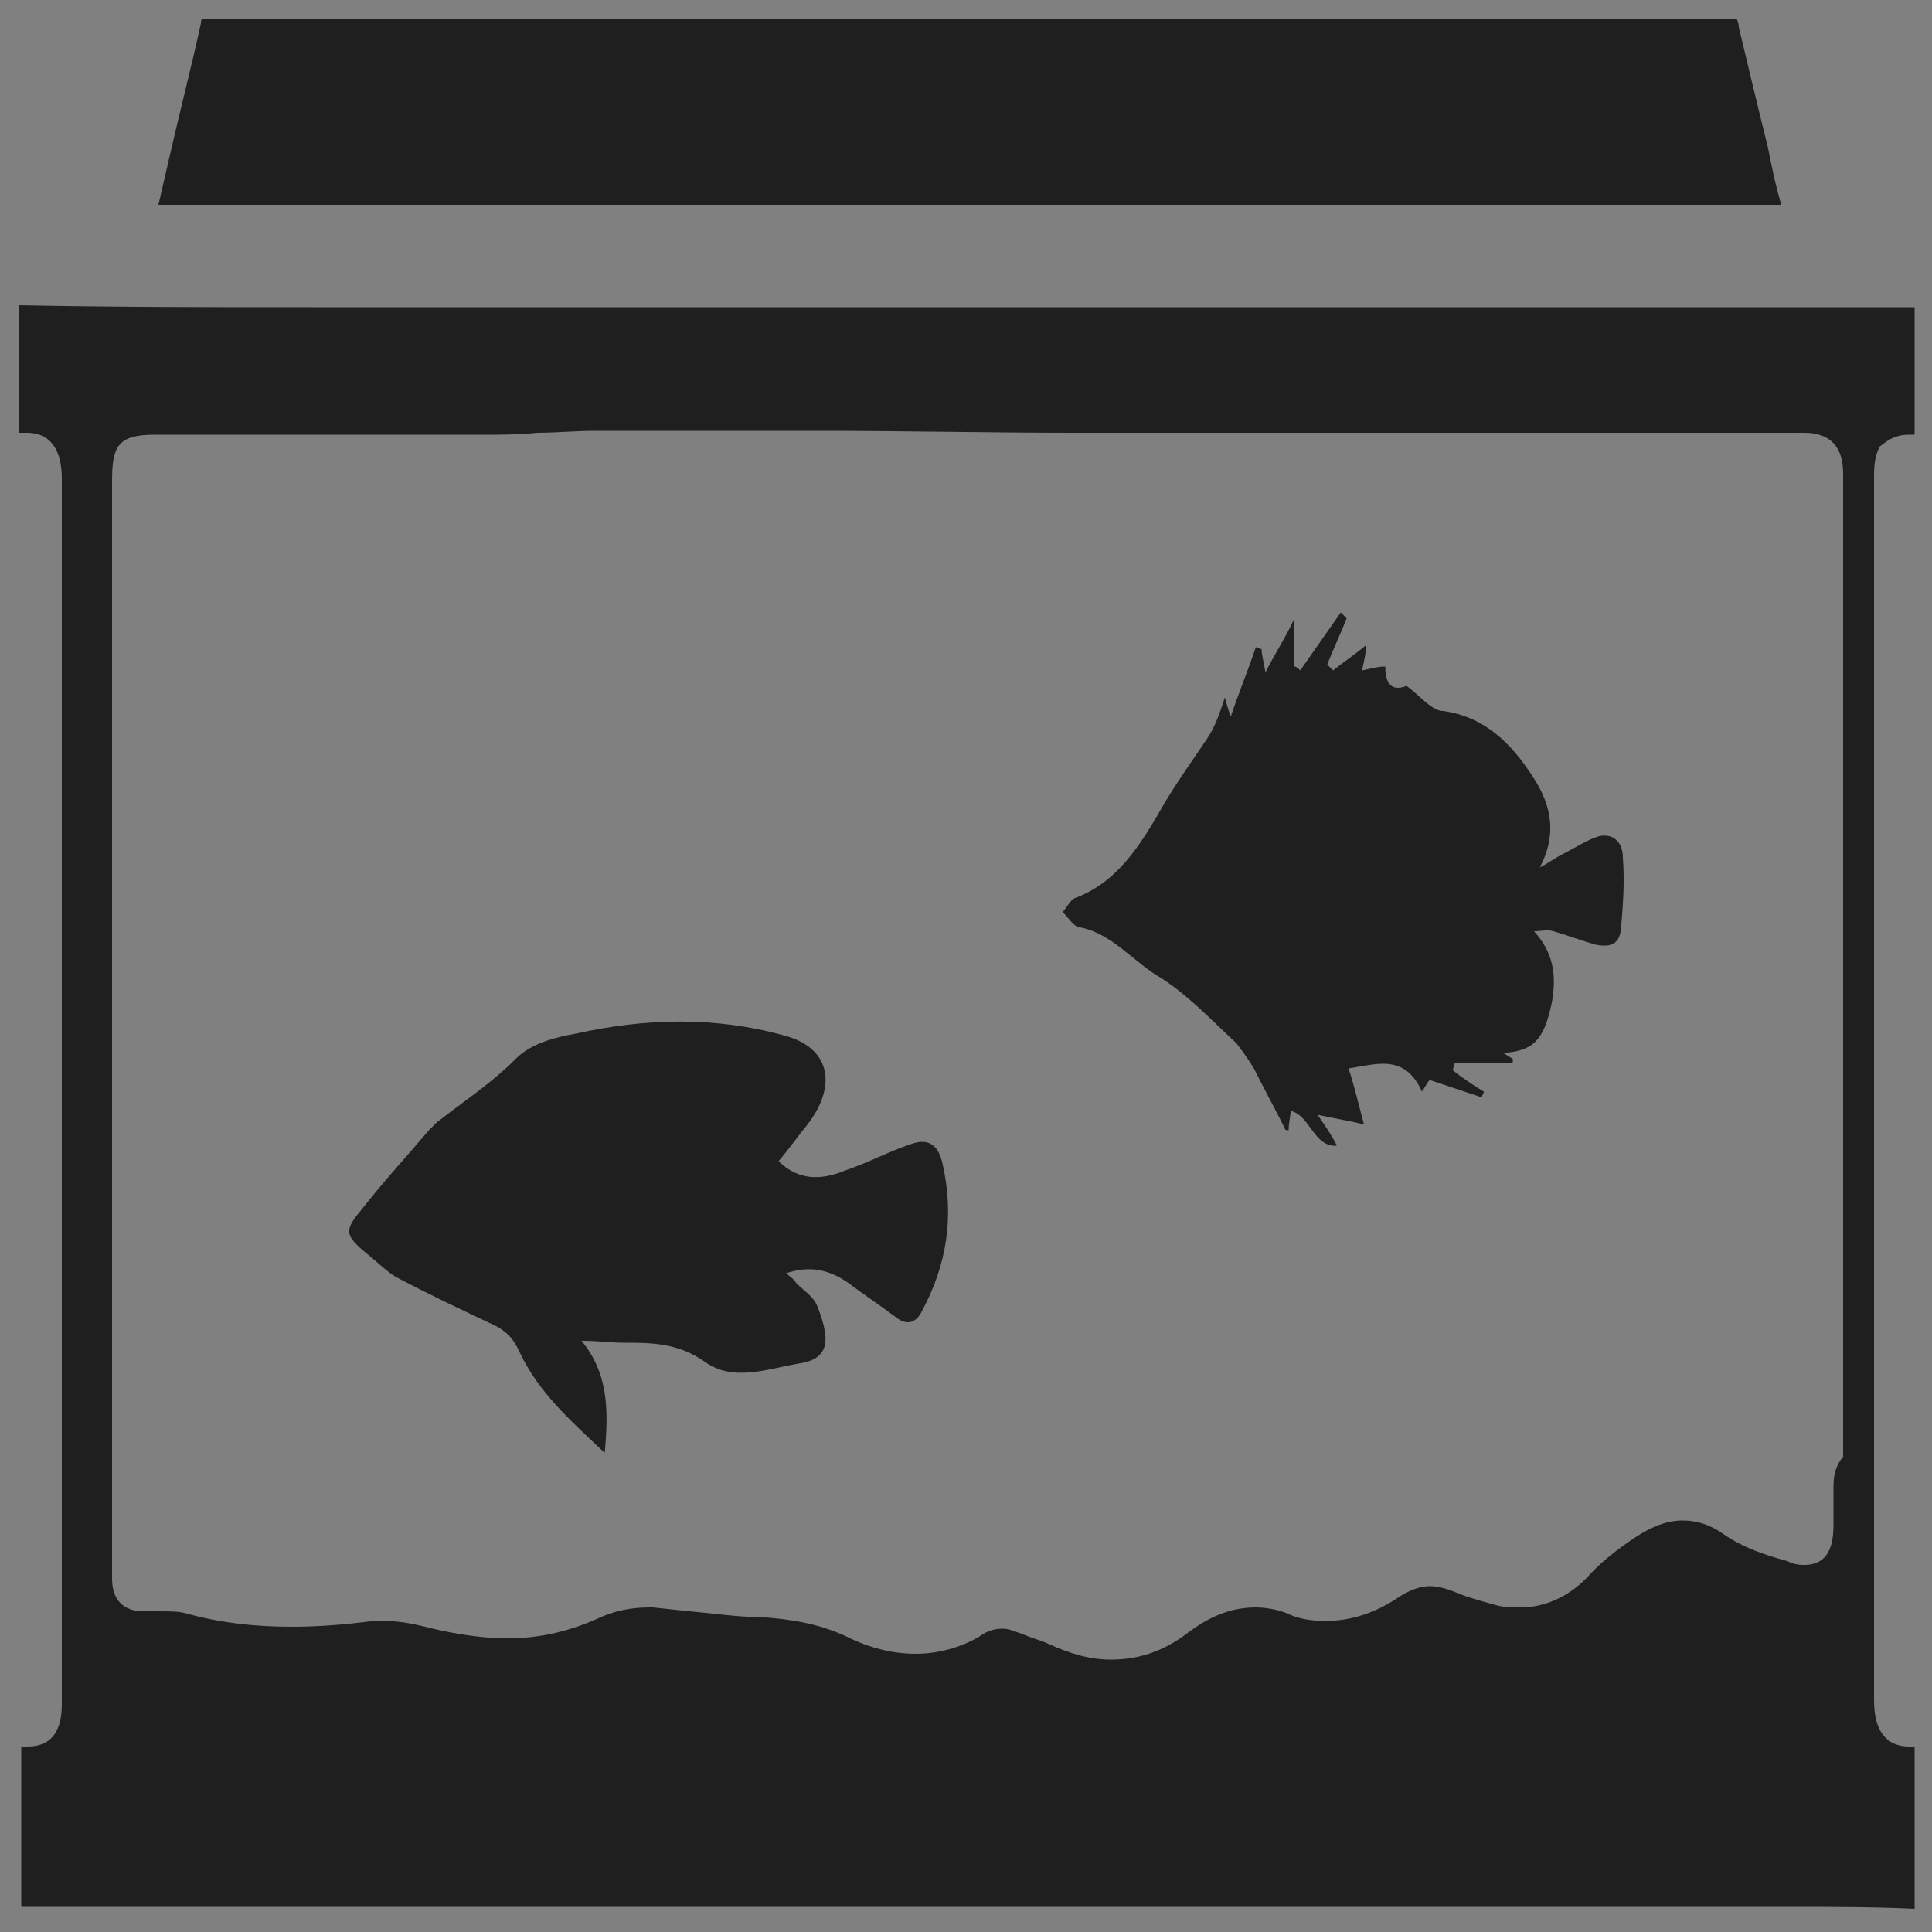
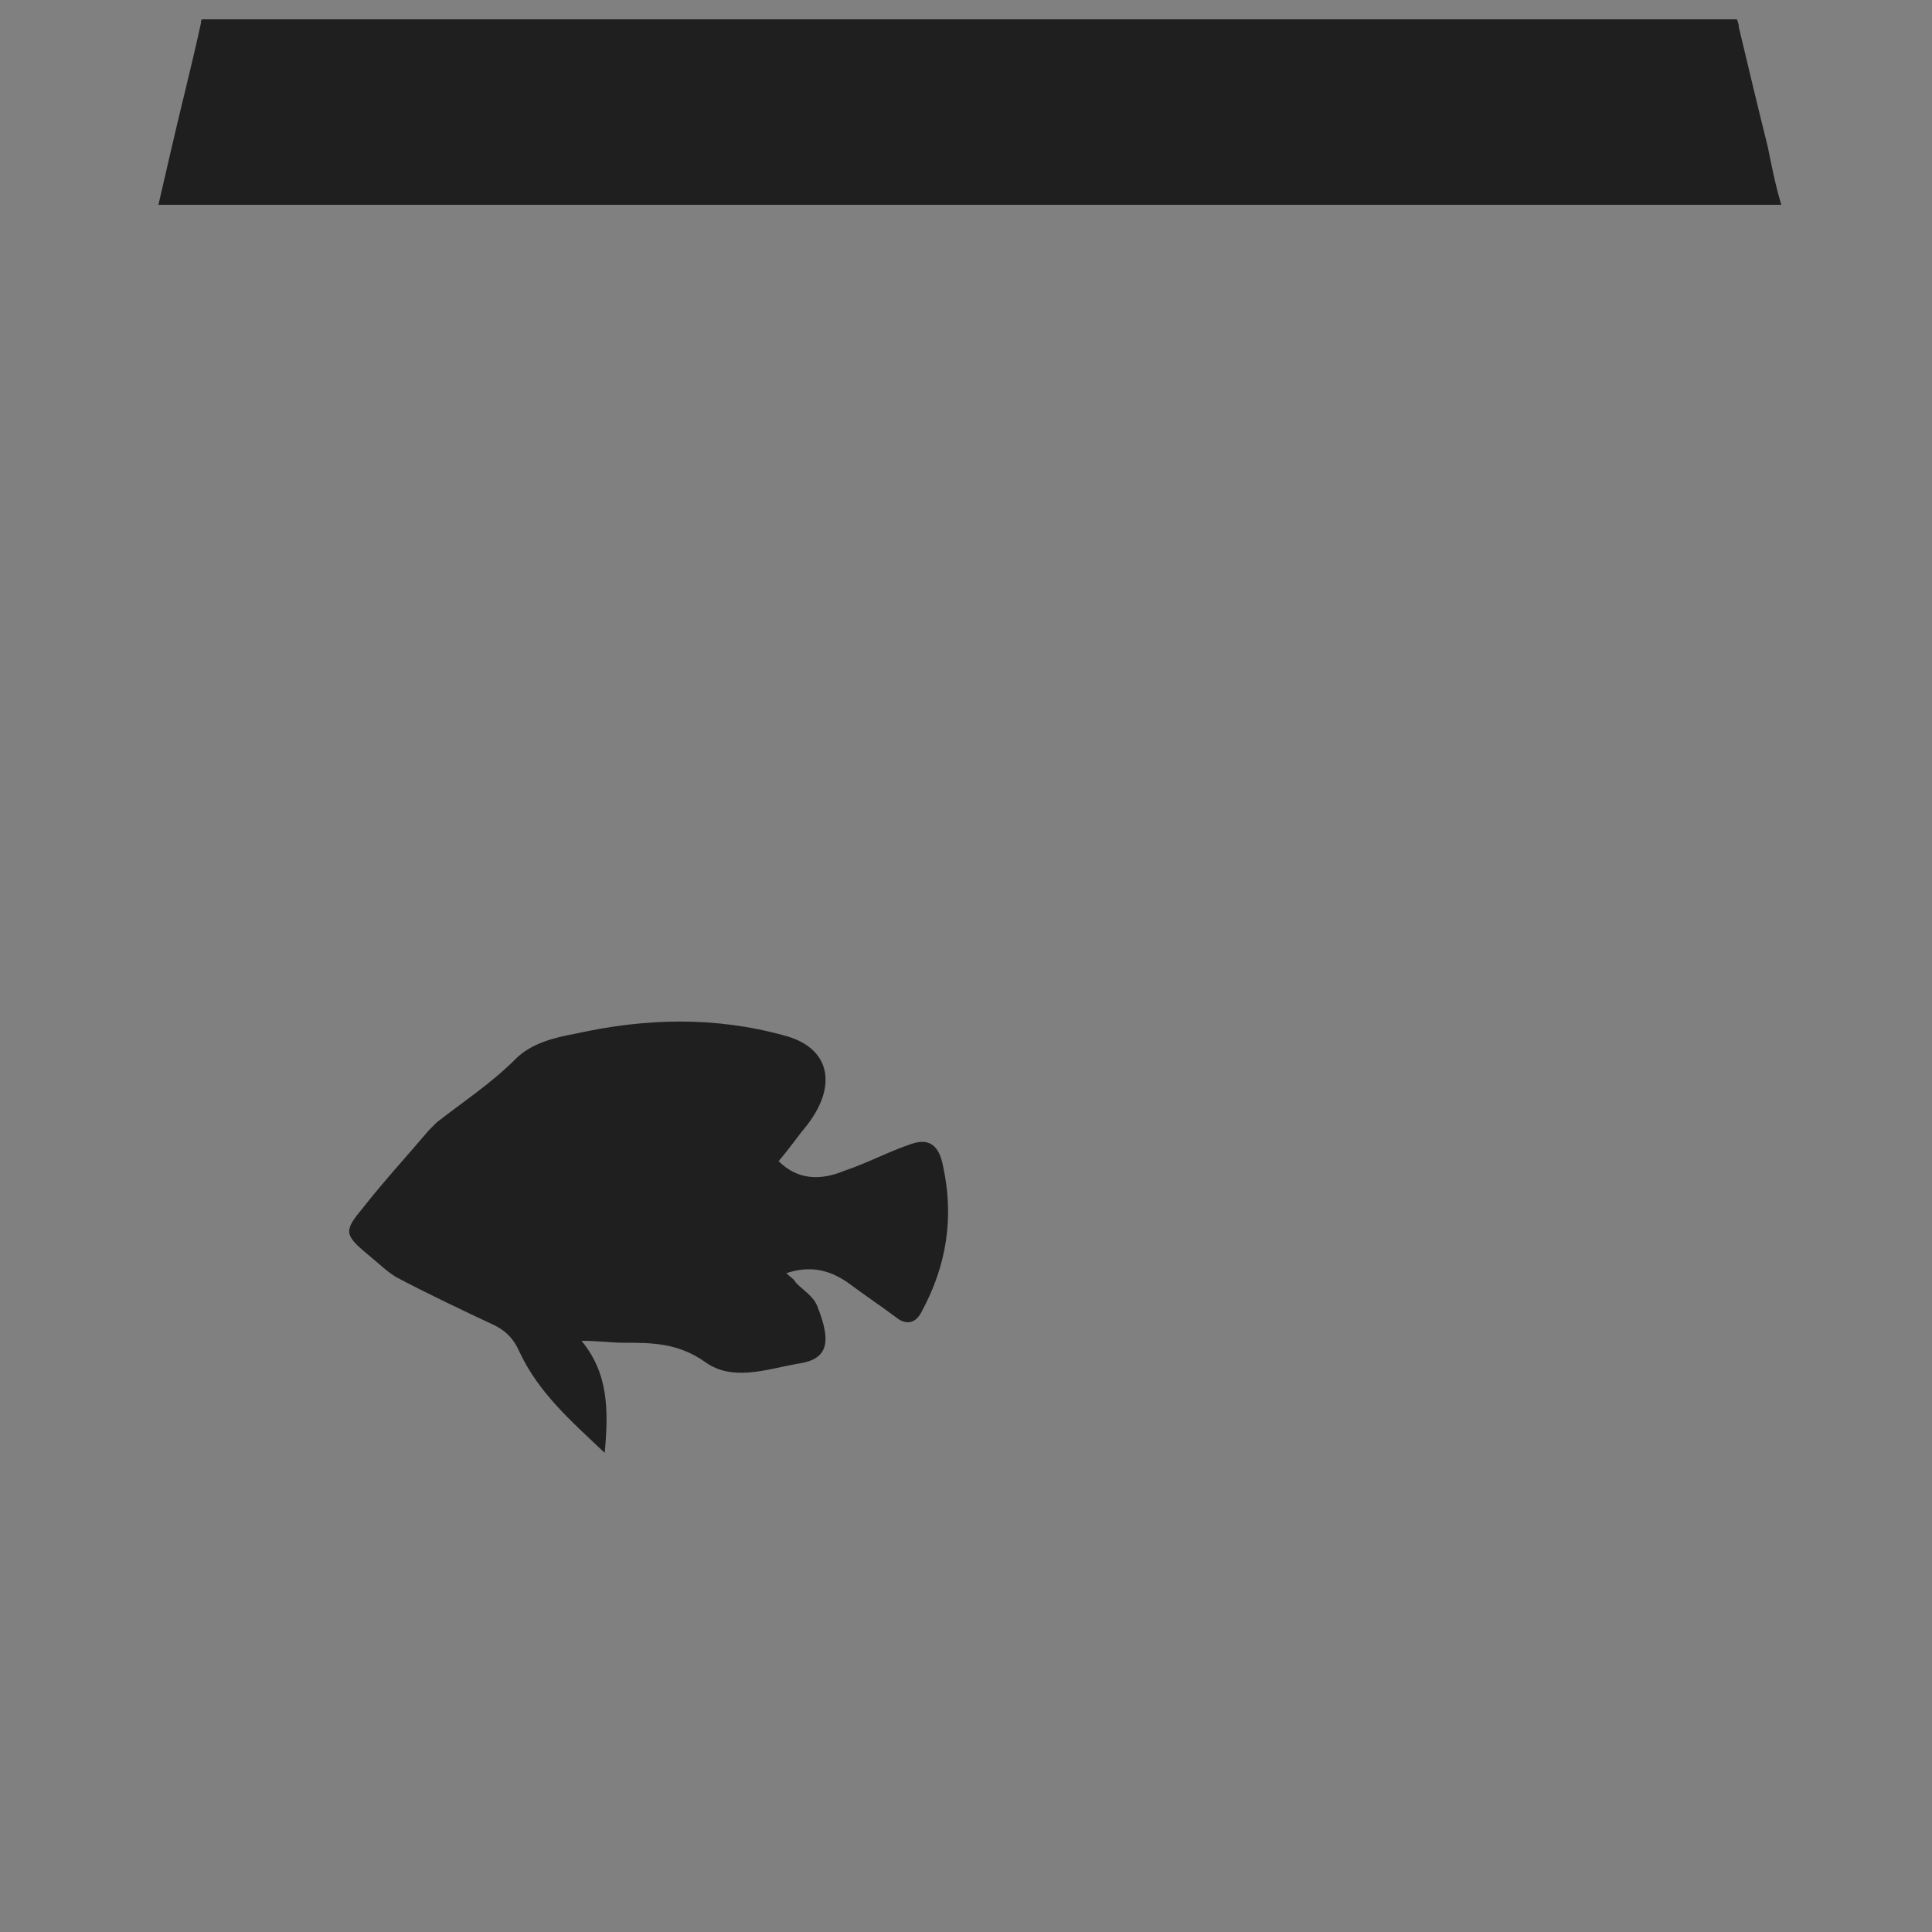
<svg xmlns="http://www.w3.org/2000/svg" version="1.1" id="Слой_1" x="0px" y="0px" viewBox="0 0 100 100" style="enable-background:new 0 0 100 100;" xml:space="preserve">
  <rect x="0" y="0" width="100" height="100" fill="#808080" stroke="none" />
  <style type="text/css">
	.st0{fill:#1F1F1F;}
	.st1{fill:#FFFFFF;}
</style>
  <g>
    <g>
-       <path class="st0" d="M98.8,22.5c0.1,0,0.2,0,0.3,0v-0.2c0-1.4,0-2.8,0-4.1v-2.3h-0.4c-12.3,0-24.6,0-36.9,0c-7.4,0-14.7,0-22.1,0    c-7.4,0-14.7,0-22.1,0h-1.5c-5,0-10.2,0-15.1-0.1v0.1c0,2.2,0,4.4,0,6.5v0c0.1,0,0.2,0,0.4,0c0.8,0,1.8,0.4,1.8,2.4    c0,8.5,0,17.2,0,25.5v18.2c0,6.6,0,13.2,0,19.7c0,2-1.1,2.2-1.8,2.2c-0.1,0-0.2,0-0.3,0c0,0.1,0,0.1,0,0.2c0,2.1,0,4.9,0,7.7    c0,0.2,0,0.3,0,0.4c0,0,0.1,0,0.2,0c9.7,0,19.4,0,28.5,0h7.1l5.5,0l0,0h4.1c3,0,6,0,8.9,0c4.1,0,8.2,0,12.3,0h2.6    c4.1,0,8.2,0,12.3,0c3.3,0,6.6,0,9.9,0c2.3,0,4.5,0,6.6,0.1c0-2.8,0-5.5,0-8.3v-0.1c-0.1,0-0.2,0-0.3,0c-0.8,0-1.8-0.4-1.8-2.4    c0-19.9,0-40.7,0-63.4c0-0.7,0.1-1.1,0.3-1.5C97.5,23,97.9,22.5,98.8,22.5z M94.9,77.1v1.7c0,0.7,0,2.2-1.5,2.2    c-0.2,0-0.5,0-0.9-0.2c-1.1-0.3-2.3-0.7-3.3-1.4c-0.7-0.5-1.4-0.7-2.1-0.7c-0.8,0-1.6,0.3-2.5,0.9c-0.9,0.6-1.8,1.3-2.5,2.1    c-1,1-2.2,1.5-3.4,1.5c-0.4,0-0.8,0-1.2-0.1c-0.7-0.2-1.5-0.4-2.2-0.7c-0.5-0.2-0.9-0.3-1.3-0.3c-0.5,0-1,0.2-1.5,0.5    c-1.3,0.9-2.6,1.3-3.9,1.3c-0.7,0-1.4-0.1-2-0.4c-0.5-0.2-1.1-0.3-1.6-0.3c-1.2,0-2.3,0.4-3.5,1.3c-1.3,1-2.6,1.4-4,1.4    c-1.1,0-2.1-0.3-3.2-0.8c-0.2-0.1-0.5-0.2-0.8-0.3c-0.3-0.1-0.5-0.2-0.8-0.3c-0.3-0.1-0.5-0.2-0.8-0.2c-0.4,0-0.8,0.1-1.2,0.4    c-1,0.6-2.2,0.9-3.3,0.9c-1.2,0-2.4-0.3-3.6-0.9c-1.5-0.7-3-0.9-4.4-1c-0.9,0-1.8-0.1-2.7-0.2c-1-0.1-2-0.2-2.9-0.3h-0.2    c-1,0-1.8,0.2-2.5,0.5c-1.5,0.7-3.1,1.1-4.8,1.1c-1.3,0-2.7-0.2-4.3-0.6c-0.8-0.2-1.5-0.3-2.1-0.3c-0.2,0-0.4,0-0.6,0    c-1.5,0.2-2.9,0.3-4.2,0.3c-1.9,0-3.7-0.2-5.5-0.7c-0.4-0.1-0.8-0.1-1.4-0.1c-0.2,0-0.5,0-0.7,0l-0.1,0c-0.4,0-1.6-0.1-1.6-1.7    V52.8c0-9.3,0-18.6,0-27.9c0-1.8,0.3-2.4,2.2-2.4c2.4,0,4.8,0,7.3,0c2.4,0,4.8,0,7.3,0h2.4c0.9,0,1.9,0,2.8-0.1c1,0,2-0.1,3-0.1    l0.2,0c3.8,0,7.6,0,11.5,0c4.3,0,8.7,0.1,13.1,0.1h11.1c8.9,0,17.8,0,26.7,0c1.3,0,2,0.7,2,2.1c0,17,0,34.2,0,50.9    C94.9,76,94.9,76.6,94.9,77.1z M1.5,23.5C1.5,23.5,1.5,23.5,1.5,23.5c0,0,0.1,0,0.1,0C1.6,23.5,1.6,23.5,1.5,23.5z" />
-       <path class="st1" d="M1,89.6c-0.1,0-0.1,0-0.2,0C0.9,89.6,1,89.6,1,89.6C1,89.6,1,89.6,1,89.6z" />
-     </g>
+       </g>
    <g>
      <path class="st0" d="M92.2,10.6h-84v0L8.8,8c0.5-2.2,1.1-4.5,1.6-6.8c0-0.1,0-0.2,0.1-0.2h0.1c1.9,0,3.7,0,5.6,0H82    c2.5,0,5.1,0,7.7,0l0,0c0.1,0,0.2,0,0.2,0c0,0,0.1,0.2,0.1,0.4c0.5,2.1,1,4.2,1.5,6.2C91.7,8.6,91.9,9.6,92.2,10.6z" />
    </g>
    <g>
-       <path class="st0" d="M83.9,48.1c-0.1,0.9-0.7,0.9-1.3,0.8c-0.7-0.2-1.5-0.5-2.2-0.7c-0.3-0.1-0.6,0-1,0c1,1.1,1.2,2.3,0.9,3.8    c-0.4,1.8-0.9,2.4-2.5,2.5c0.2,0.1,0.3,0.2,0.5,0.3c0,0.1,0,0.1,0,0.2h-3c0,0.1-0.1,0.3-0.1,0.4c0.5,0.4,1.1,0.8,1.6,1.1    c0,0.1-0.1,0.2-0.1,0.3c-0.9-0.3-1.8-0.6-2.7-0.9c-0.1,0.1-0.2,0.3-0.4,0.6c-0.9-2-2.4-1.4-3.8-1.2c0.3,0.9,0.5,1.8,0.8,2.9    c-0.8-0.2-1.5-0.3-2.4-0.5c0.4,0.6,0.7,1,1,1.6c-1.2,0.1-1.4-1.6-2.4-1.8c0,0.3-0.1,0.6-0.1,1c-0.1,0-0.2,0-0.2-0.1    c-0.5-1-1.1-2.1-1.6-3.1c-0.3-0.5-0.6-0.9-0.9-1.3c-1.3-1.2-2.6-2.6-4.1-3.5c-1.3-0.8-2.4-2.2-4-2.5c-0.3,0-0.6-0.5-0.9-0.8    c0.2-0.2,0.4-0.6,0.6-0.7c2.2-0.8,3.4-2.7,4.6-4.8c0.7-1.2,1.5-2.3,2.3-3.5c0.4-0.6,0.6-1.2,0.9-2.1c0.1,0.4,0.2,0.7,0.3,1    c0.4-1.2,0.9-2.4,1.3-3.6c0.1,0,0.2,0.1,0.3,0.1c0,0.3,0.1,0.6,0.2,1.2c0.5-1,1-1.7,1.5-2.8v2.5c0.1,0,0.2,0.1,0.3,0.2    c0.7-1,1.4-2,2.1-3c0.1,0.1,0.2,0.2,0.3,0.3c-0.3,0.8-0.7,1.6-1,2.4c0.1,0.1,0.2,0.2,0.3,0.3c0.5-0.4,1.1-0.8,1.7-1.3    c0,0.5-0.1,0.8-0.2,1.3c0.5-0.1,0.8-0.2,1.2-0.2c0,1.2,0.6,1.2,1.1,1c0.7,0.5,1.3,1.3,1.9,1.3c2.1,0.3,3.5,1.6,4.7,3.5    c0.9,1.4,1.2,2.9,0.3,4.6c0.4-0.2,0.8-0.5,1.2-0.7c0.6-0.3,1.2-0.7,1.8-0.9c0.7-0.2,1.3,0.2,1.3,1.1C84.1,45.7,84,46.9,83.9,48.1z    " />
-     </g>
+       </g>
    <g>
      <path class="st0" d="M47.7,67.9c-0.3,0.6-0.8,0.7-1.3,0.3c-0.8-0.6-1.7-1.2-2.5-1.8c-1-0.7-2-0.9-3.2-0.5c0.2,0.2,0.4,0.3,0.5,0.5    c0.4,0.4,0.9,0.7,1.1,1.2c0.8,2,0.5,2.8-1.1,3c-1.6,0.3-3.3,0.9-4.7-0.1c-1.4-1-2.8-1-4.2-1c-0.7,0-1.3-0.1-2.2-0.1    c1.4,1.7,1.4,3.6,1.2,5.8c-1.8-1.7-3.4-3.1-4.4-5.2c-0.3-0.7-0.7-1.1-1.3-1.4c-1.7-0.8-3.4-1.6-5.1-2.5c-0.5-0.3-1-0.8-1.5-1.2    c-1.2-1-1.2-1.2-0.2-2.4c1.1-1.4,2.3-2.7,3.4-4c0.1-0.1,0.3-0.3,0.4-0.4c1.4-1.1,2.8-2,4.1-3.3c0.8-0.8,2-1.1,3.1-1.3    c3.6-0.8,7.2-0.9,10.8,0.1c2.3,0.6,2.8,2.5,1.2,4.6c-0.5,0.6-0.9,1.2-1.5,1.9c1,1,2.2,1,3.4,0.5c1.2-0.4,2.3-1,3.5-1.4    c0.9-0.3,1.4,0.1,1.6,1.1C49.4,63,49,65.5,47.7,67.9z" />
    </g>
  </g>
</svg>